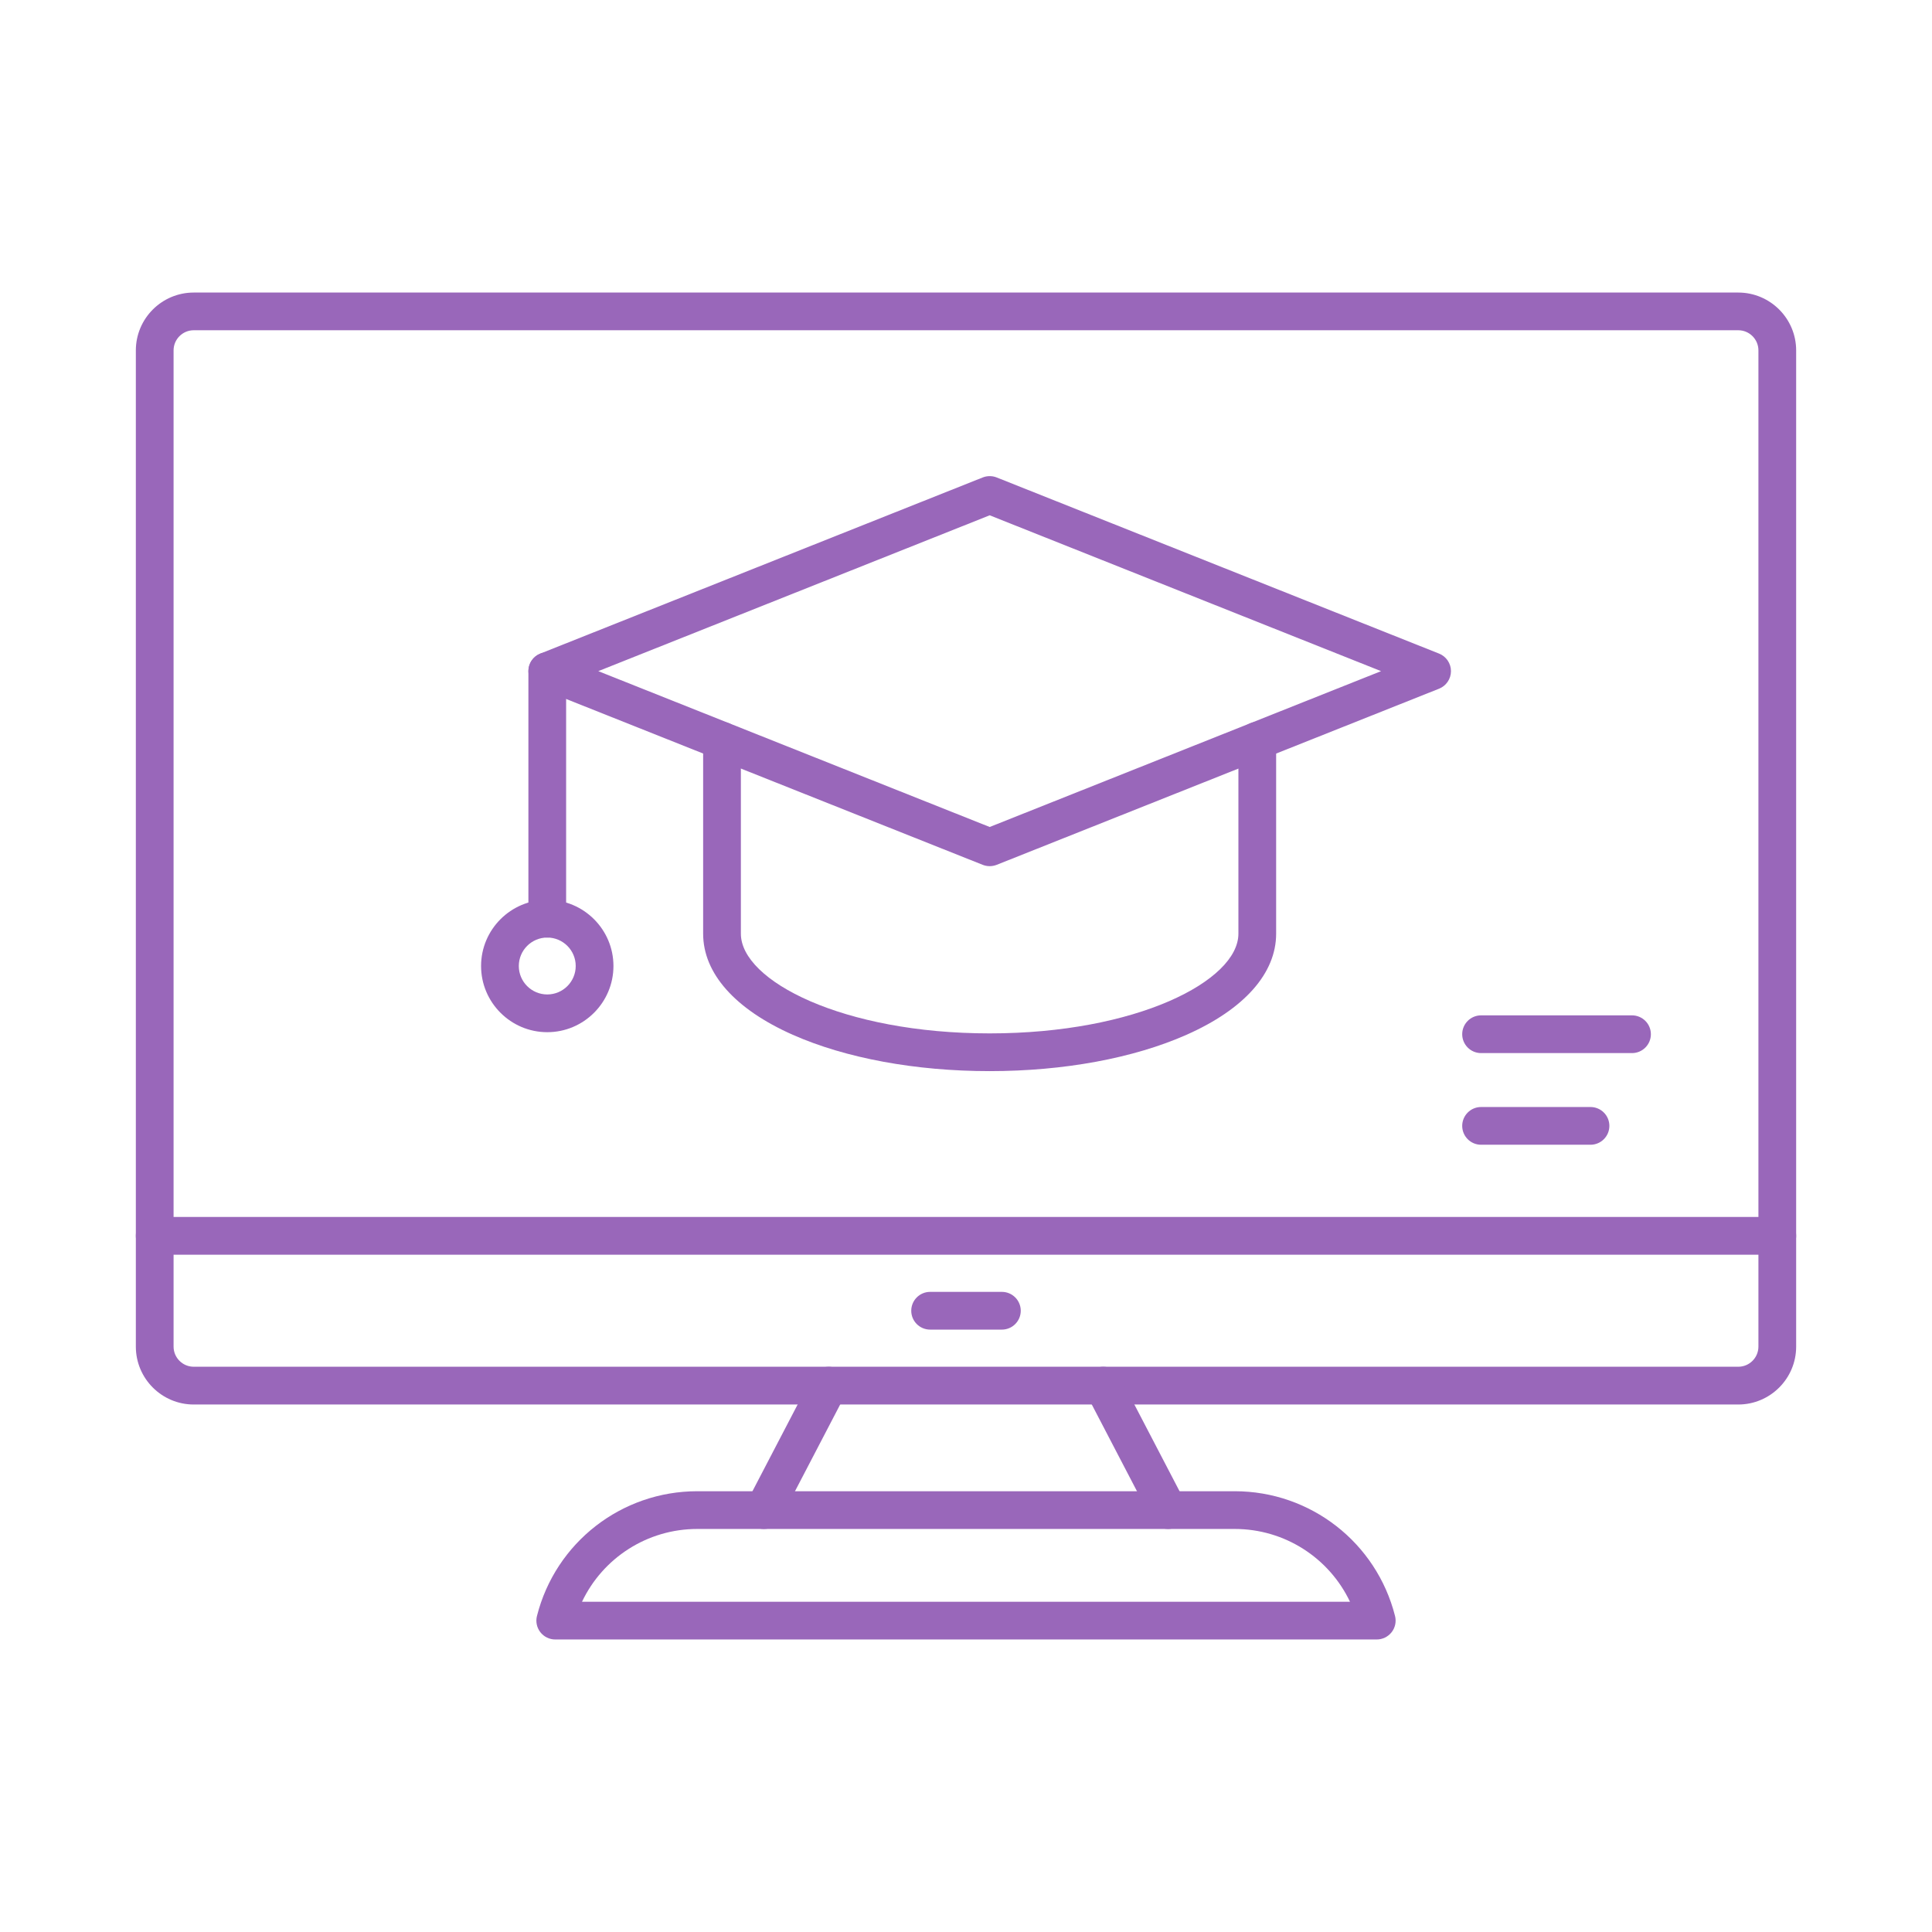
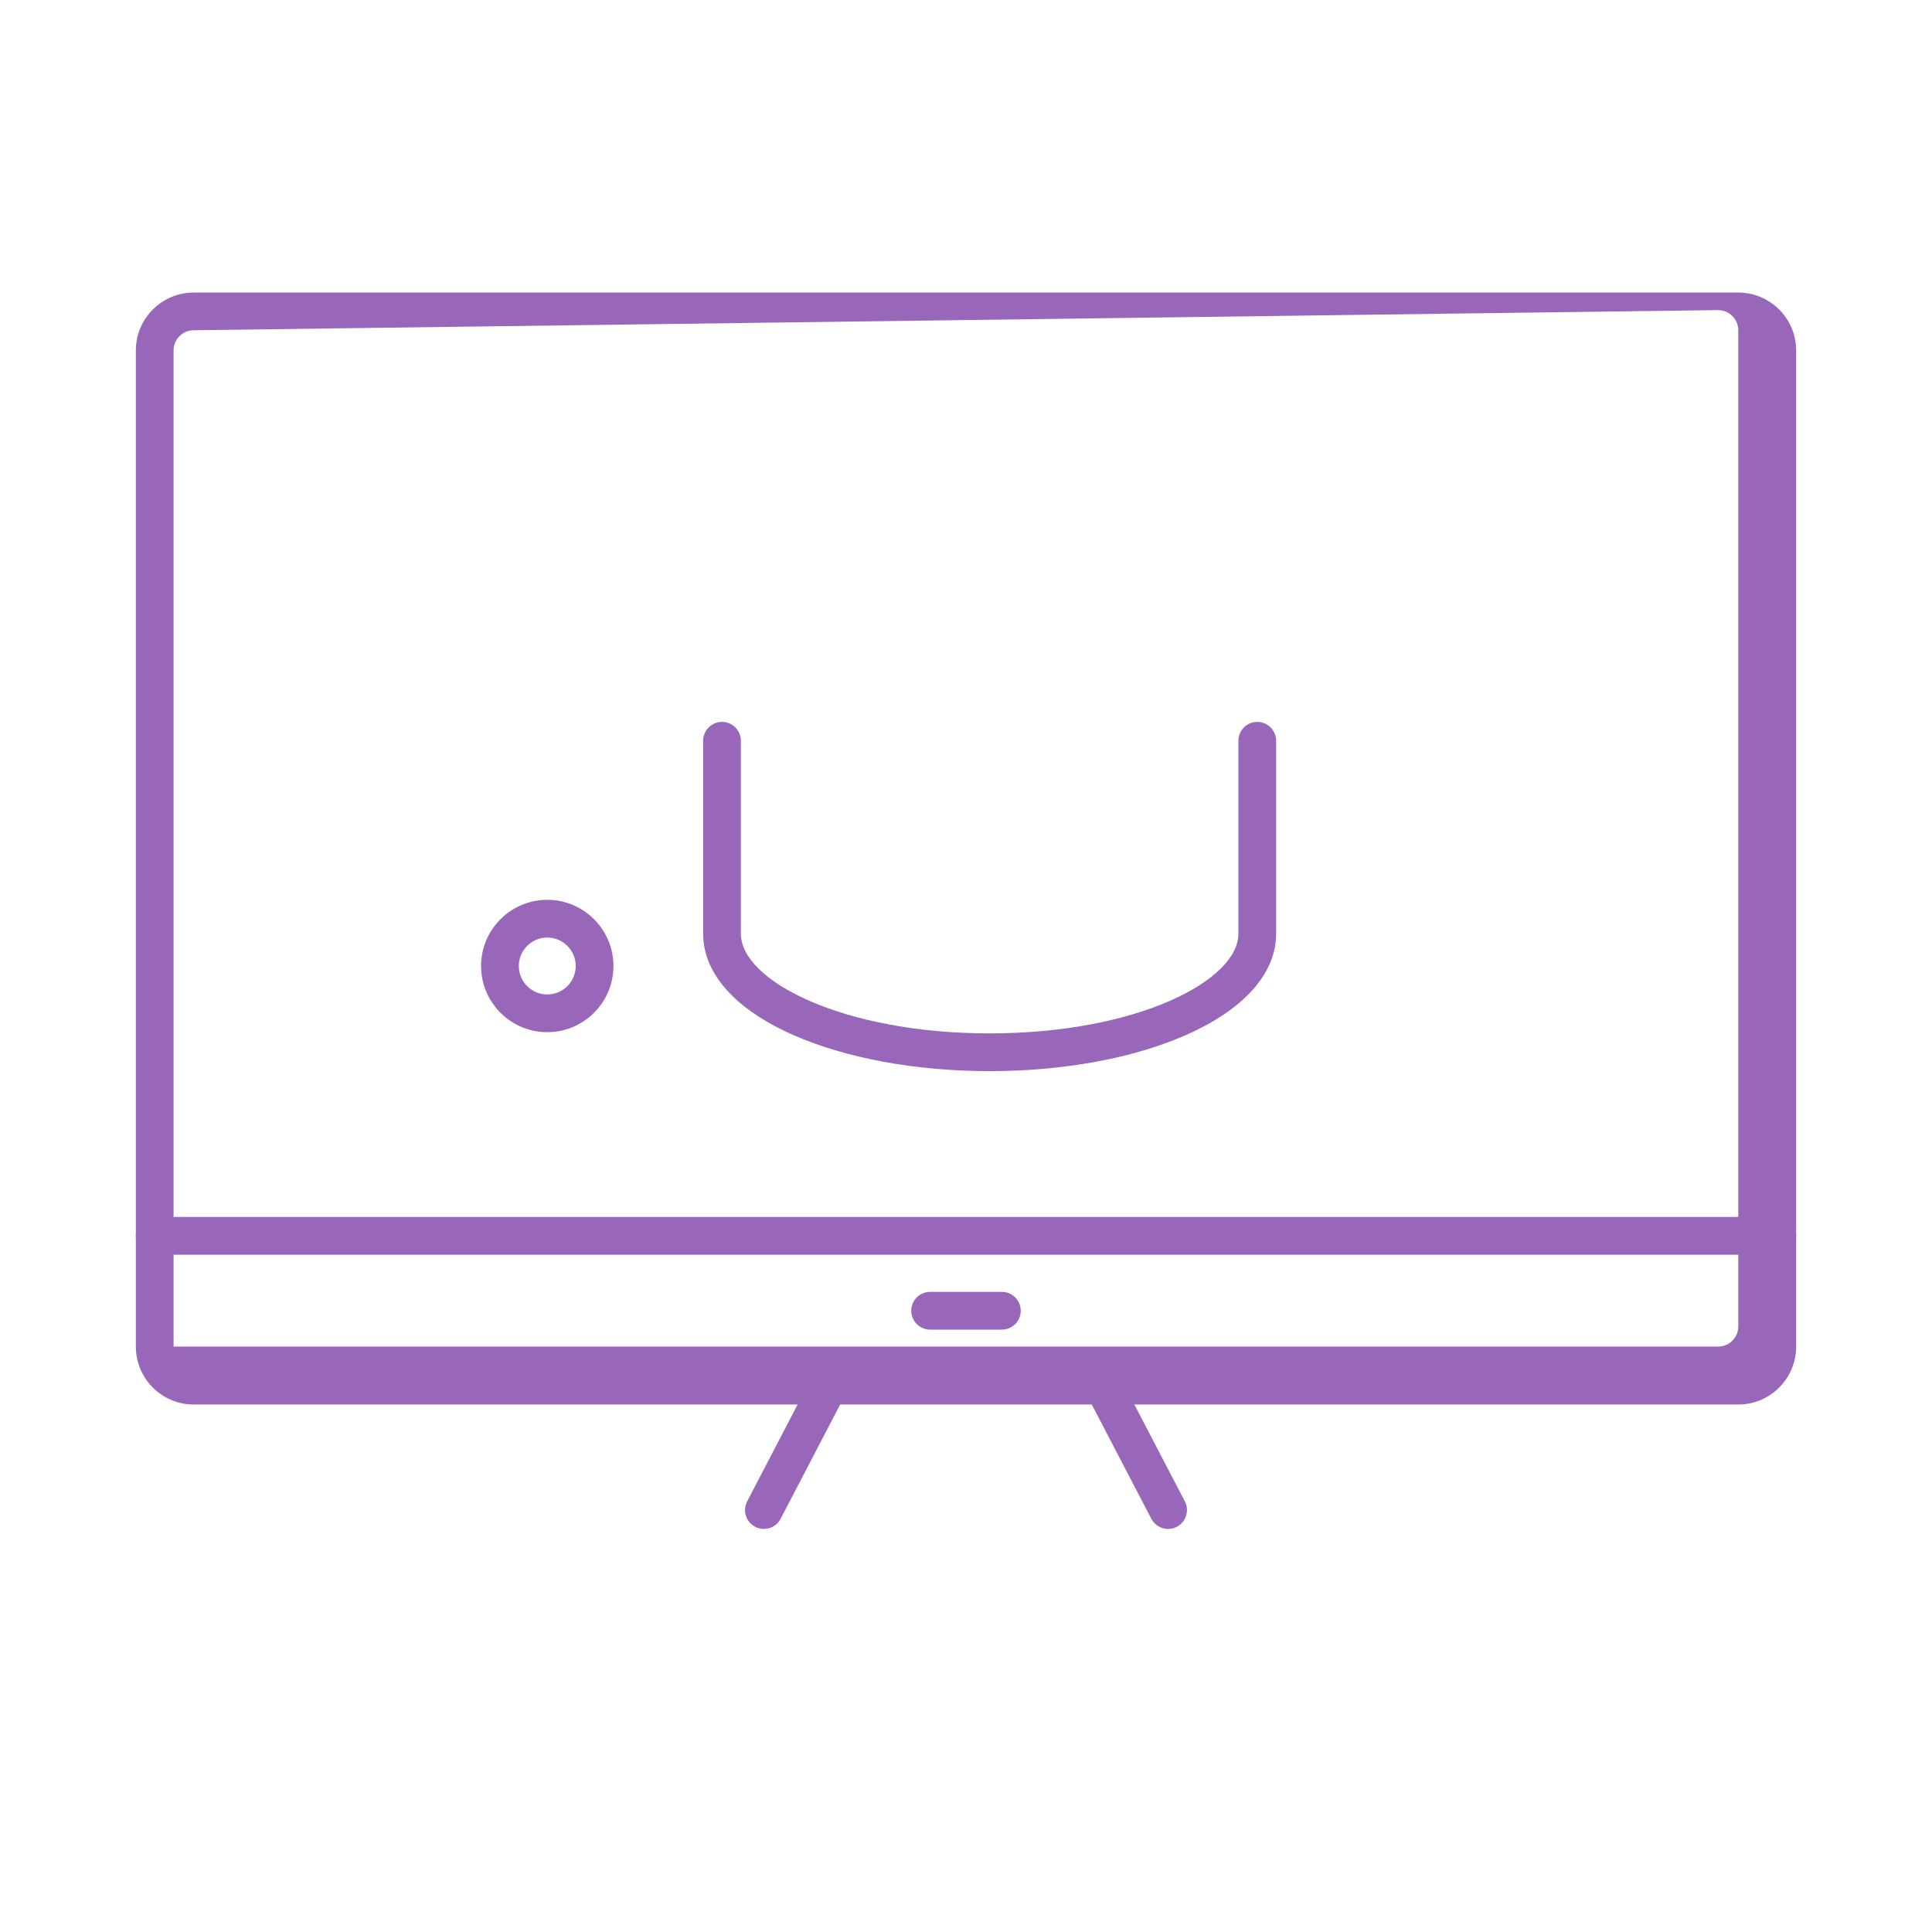
<svg xmlns="http://www.w3.org/2000/svg" id="Layer_1" viewBox="0 0 512 512">
  <g>
    <g>
      <g>
        <g>
-           <path d="m460.66 372.21h-409.32c-8.46 0-15.34-6.88-15.34-15.34v-264c0-8.46 6.88-15.34 15.34-15.34h409.32c8.46 0 15.34 6.88 15.34 15.34v264c0 8.46-6.88 15.34-15.34 15.34zm-409.32-284.69c-2.95 0-5.34 2.4-5.34 5.34v264c0 2.95 2.4 5.34 5.34 5.34h409.32c2.95 0 5.34-2.4 5.34-5.34v-264c0-2.95-2.4-5.34-5.34-5.34z" fill="#000000" style="fill: rgb(153, 103, 186);" />
+           <path d="m460.66 372.21h-409.32c-8.46 0-15.34-6.88-15.34-15.34v-264c0-8.46 6.88-15.34 15.34-15.34h409.32c8.46 0 15.34 6.88 15.34 15.34v264c0 8.46-6.88 15.34-15.34 15.34zm-409.32-284.69c-2.95 0-5.34 2.4-5.34 5.34v264h409.32c2.95 0 5.34-2.4 5.34-5.34v-264c0-2.95-2.4-5.34-5.34-5.34z" fill="#000000" style="fill: rgb(153, 103, 186);" />
        </g>
        <g>
          <path d="m471 332.51h-430c-2.76 0-5-2.24-5-5s2.24-5 5-5h430c2.76 0 5 2.24 5 5s-2.24 5-5 5z" fill="#000000" style="fill: rgb(153, 103, 186);" />
        </g>
        <g>
          <g>
            <path d="m202.44 405.19c-.78 0-1.57-.18-2.31-.57-2.45-1.28-3.4-4.3-2.12-6.75l17.18-32.97c1.27-2.45 4.29-3.4 6.74-2.12s3.4 4.3 2.12 6.75l-17.18 32.97c-.88 1.71-2.62 2.69-4.43 2.69z" fill="#000000" style="fill: rgb(153, 103, 186);" />
          </g>
          <g>
            <path d="m309.56 405.19c-1.8 0-3.55-.98-4.44-2.69l-17.18-32.97c-1.28-2.45-.32-5.47 2.12-6.75 2.45-1.28 5.47-.33 6.75 2.12l17.18 32.97c1.28 2.45.32 5.47-2.12 6.75-.74.38-1.53.57-2.31.57z" fill="#000000" style="fill: rgb(153, 103, 186);" />
          </g>
        </g>
        <g>
          <path d="m265.51 352.36h-19.02c-2.76 0-5-2.24-5-5s2.24-5 5-5h19.02c2.76 0 5 2.24 5 5s-2.24 5-5 5z" fill="#000000" style="fill: rgb(153, 103, 186);" />
        </g>
        <g>
-           <path d="m364.85 434.48h-217.7c-1.54 0-3-.71-3.95-1.93s-1.28-2.8-.9-4.3c4.93-19.47 22.4-33.06 42.49-33.06h142.42c20.08 0 37.55 13.59 42.49 33.06.38 1.5.05 3.08-.9 4.3-.95 1.21-2.41 1.93-3.95 1.93zm-210.61-10h203.52c-5.52-11.62-17.3-19.29-30.55-19.29h-142.42c-13.25 0-25.03 7.67-30.55 19.29z" fill="#000000" style="fill: rgb(153, 103, 186);" />
-         </g>
+           </g>
      </g>
    </g>
    <g>
      <g>
        <g>
          <g>
-             <path d="m262.28 229.54c-.63 0-1.26-.12-1.85-.35l-117.25-46.68c-1.9-.76-3.15-2.6-3.15-4.65s1.25-3.89 3.15-4.65l117.25-46.68c1.19-.47 2.51-.47 3.7 0l117.24 46.68c1.9.76 3.15 2.6 3.15 4.65s-1.25 3.89-3.15 4.65l-117.24 46.68c-.6.23-1.23.35-1.85.35zm-103.73-51.68 103.73 41.3 103.72-41.3-103.72-41.3z" fill="#000000" style="fill: rgb(153, 103, 186);" />
-           </g>
+             </g>
        </g>
        <g>
          <g>
-             <path d="m145.03 248.46c-2.76 0-5-2.24-5-5v-65.6c0-2.76 2.24-5 5-5s5 2.24 5 5v65.6c0 2.76-2.24 5-5 5z" fill="#000000" style="fill: rgb(153, 103, 186);" />
-           </g>
+             </g>
        </g>
        <g>
          <path d="m262.27 283.86c-19.63 0-38.15-3.42-52.18-9.63-15.32-6.79-23.75-16.3-23.75-26.79v-51.13c0-2.76 2.24-5 5-5s5 2.24 5 5v51.13c0 12.5 27.08 26.42 65.93 26.42s65.92-13.92 65.92-26.42v-51.13c0-2.76 2.24-5 5-5s5 2.24 5 5v51.13c0 10.49-8.43 20-23.75 26.79-14.02 6.21-32.54 9.63-52.17 9.63z" fill="#000000" style="fill: rgb(153, 103, 186);" />
        </g>
      </g>
      <g>
        <path d="m145.03 273.54c-9.67 0-17.54-7.87-17.54-17.54s7.87-17.54 17.54-17.54 17.54 7.87 17.54 17.54-7.87 17.54-17.54 17.54zm0-25.08c-4.16 0-7.54 3.38-7.54 7.54s3.38 7.54 7.54 7.54 7.54-3.38 7.54-7.54-3.38-7.54-7.54-7.54z" fill="#000000" style="fill: rgb(153, 103, 186);" />
      </g>
    </g>
    <g>
      <g>
        <g>
-           <path d="m421.5 303.37h-29c-2.76 0-5-2.24-5-5s2.24-5 5-5h29c2.76 0 5 2.24 5 5s-2.24 5-5 5z" fill="#000000" style="fill: rgb(153, 103, 186);" />
-         </g>
+           </g>
        <g>
-           <path d="m432.5 279.08h-40c-2.76 0-5-2.24-5-5s2.24-5 5-5h40c2.76 0 5 2.24 5 5s-2.24 5-5 5z" fill="#000000" style="fill: rgb(153, 103, 186);" />
-         </g>
+           </g>
      </g>
    </g>
  </g>
</svg>